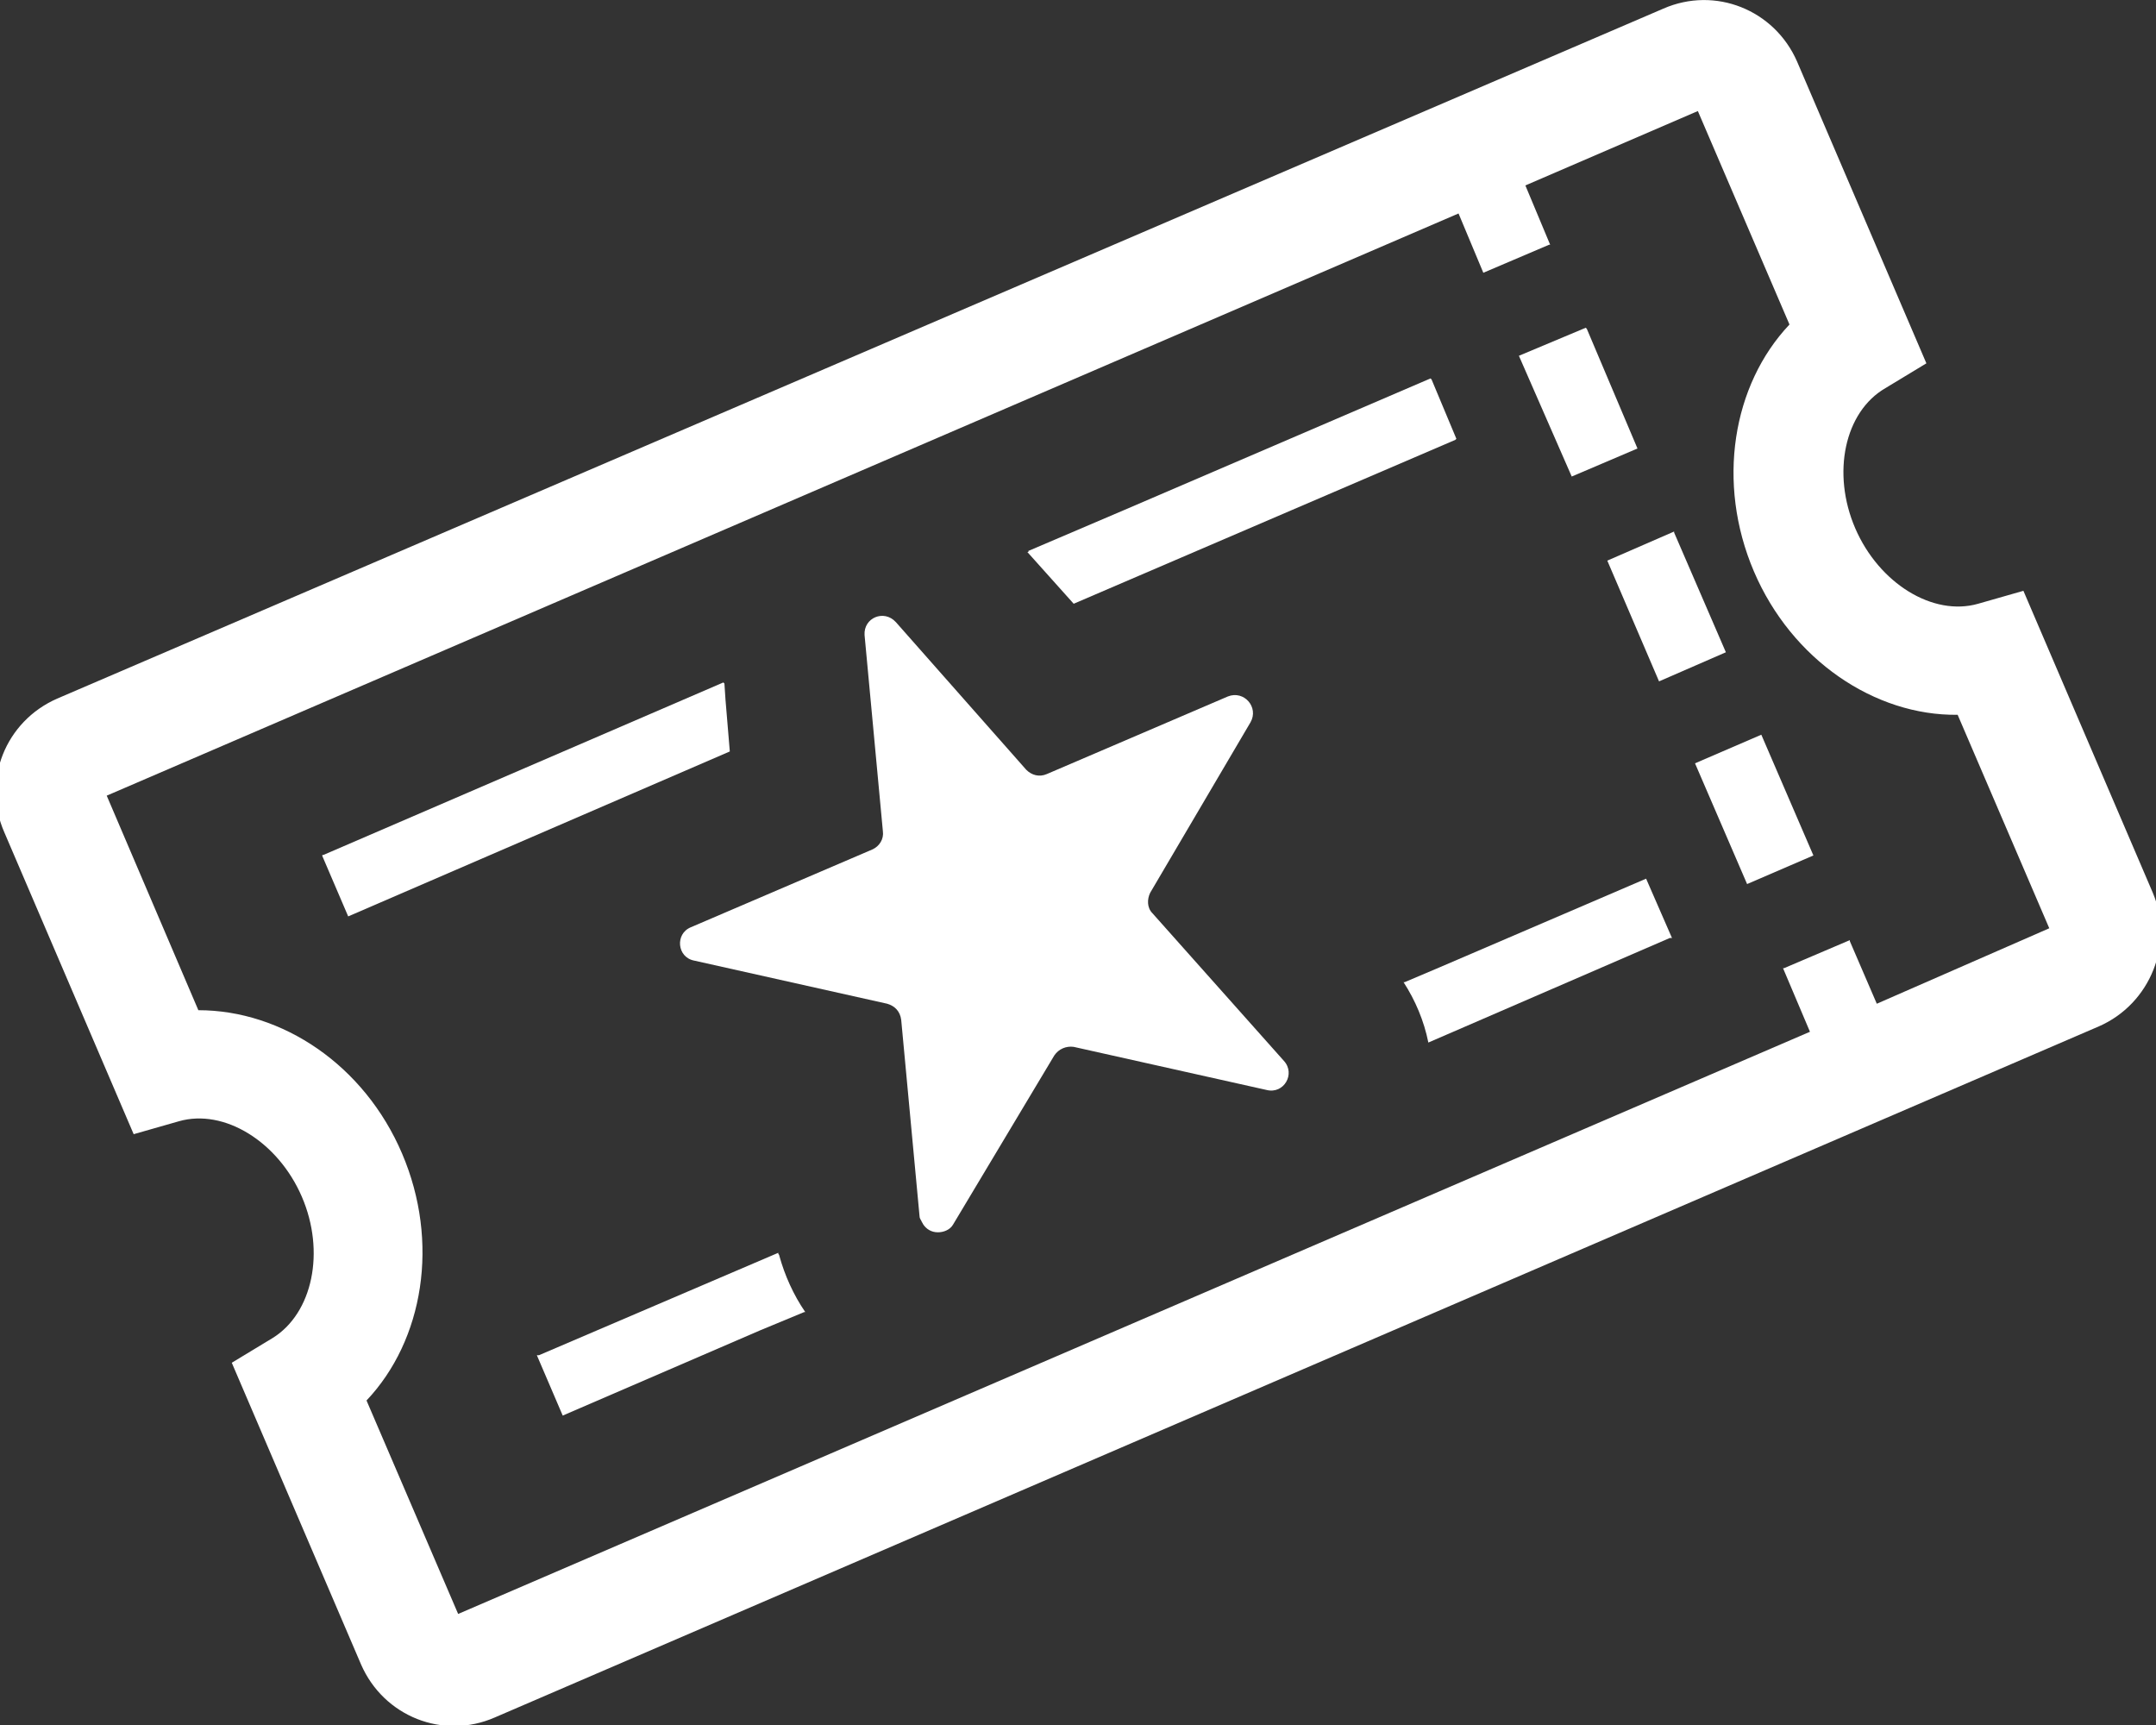
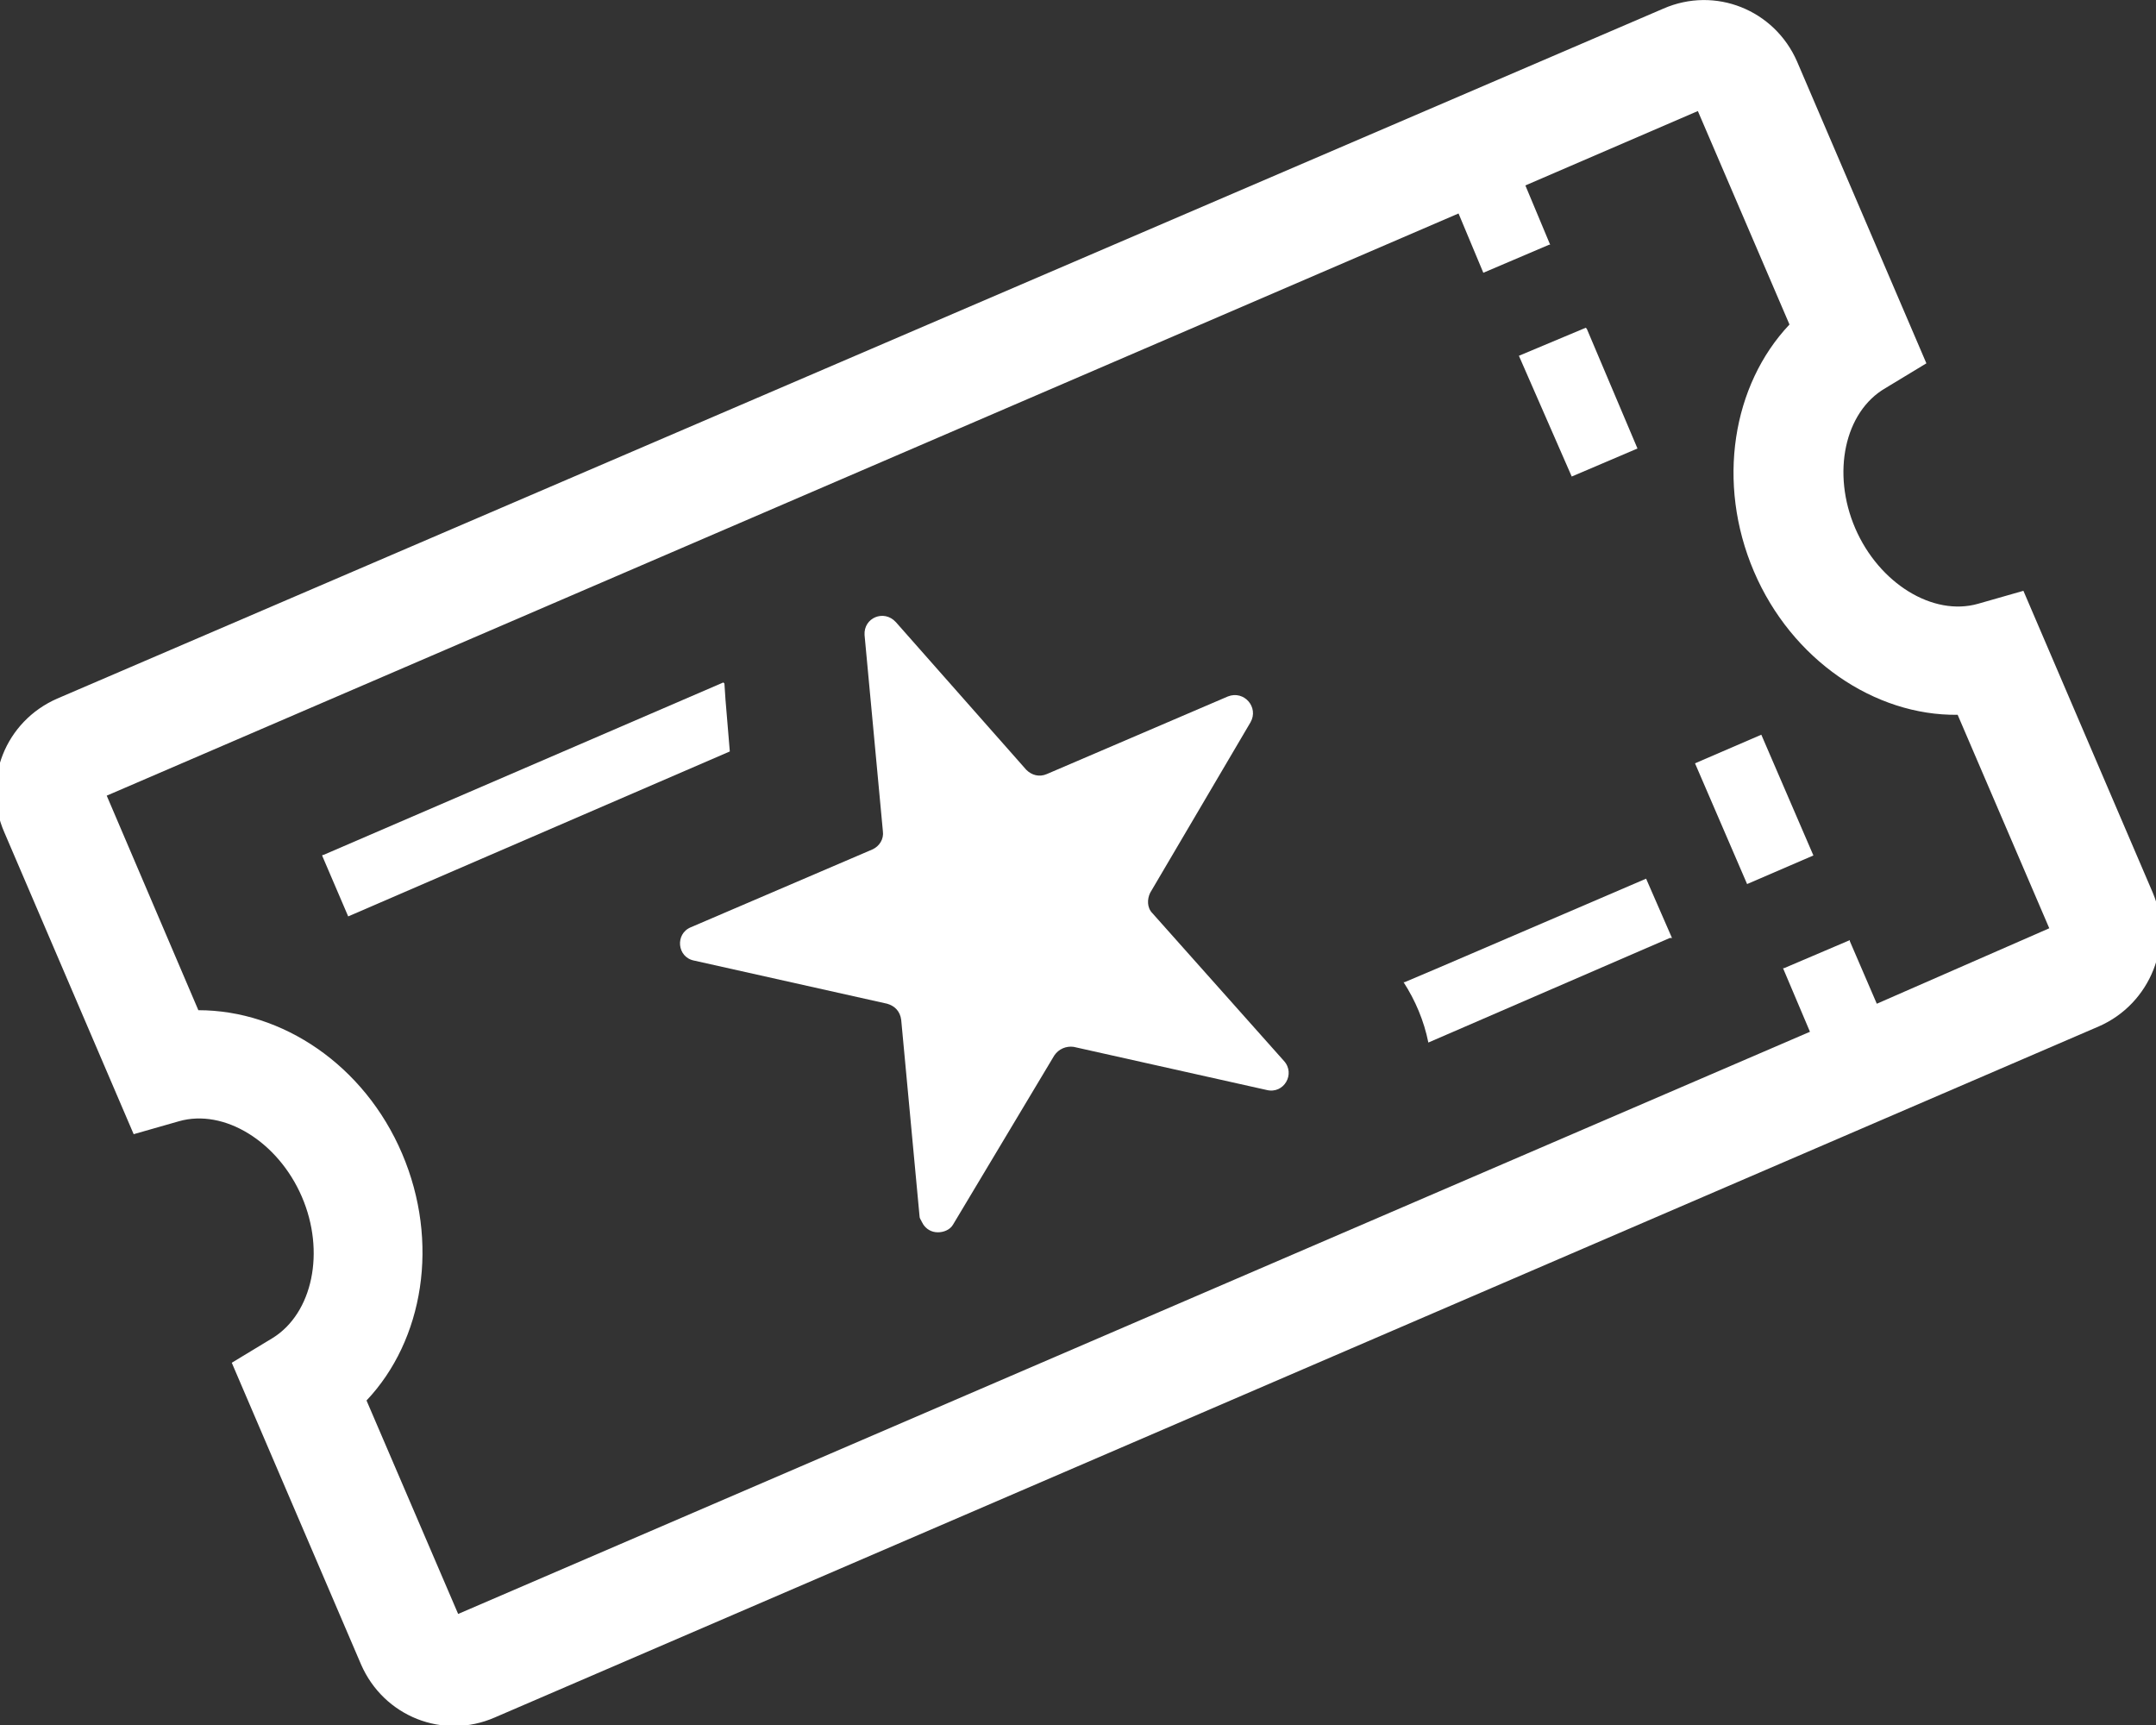
<svg xmlns="http://www.w3.org/2000/svg" version="1.1" id="Layer_1" x="0px" y="0px" viewBox="0 0 200 160" style="enable-background:new 0 0 200 160;" xml:space="preserve">
  <rect x="0" y="0" width="200" height="160" fill="#333333" stroke="none" />
  <style type="text/css">
	.st0{fill:#FFFFFF;}
</style>
  <g>
    <path class="st0" d="M199.7,82.8l-12-28l-4.2,1.2c-4.2,1.2-9.2-1.9-11.4-7c-2.2-5.1-1-10.8,2.8-13l3.8-2.3l-12-28   c-2.1-4.8-7.6-7-12.4-4.9L5.3,64.8c-4.8,2.1-7,7.6-4.9,12.4l12,28l4.2-1.2c4.2-1.2,9.2,1.9,11.4,7c2.2,5.1,1,10.8-2.7,13.1   l-3.8,2.3l12,28c2.1,4.8,7.6,7,12.4,4.9l148.8-64.1C199.5,93.1,201.7,87.5,199.7,82.8z M174.1,93.1l-2.5-5.8l0,0l0,0l0-0.1   l-6.1,2.6l0,0v0l-0.1,0l2.5,5.9l-125.4,54L34,129.9c5.3-5.6,6.8-14.7,3.3-22.9c-3.5-8.2-11.1-13.3-18.9-13.3L9.9,73.8l125.4-54   l2.3,5.5l6.1-2.6l0,0l0,0l0.1,0l-2.3-5.5l16-6.9l8.5,19.8c-5.3,5.6-6.8,14.7-3.3,22.9c3.5,8.2,11.2,13.4,18.9,13.3l8.5,19.8   L174.1,93.1z" />
    <path class="st0" d="M106.9,84.7c-0.5-0.5-0.5-1.3-0.2-1.9L116,67c0.8-1.4-0.6-3-2.1-2.4l-16.8,7.2c-0.7,0.3-1.4,0.1-1.9-0.4   L83.1,57.7c-1.1-1.2-3-0.4-2.9,1.2l1.7,18.2c0.1,0.7-0.3,1.4-1,1.7l-16.8,7.2c-1.5,0.6-1.3,2.8,0.3,3.1l17.9,4   c0.7,0.2,1.2,0.7,1.3,1.5l1.7,18.2c0,0.2,0.1,0.3,0.2,0.5c0,0.1,0.1,0.1,0.1,0.2c0.3,0.5,0.8,0.8,1.4,0.8c0,0,0,0,0,0c0,0,0,0,0,0   c0.5,0,1.1-0.2,1.4-0.7l9.4-15.7c0.4-0.6,1.1-0.9,1.8-0.8l17.9,4c1.6,0.4,2.7-1.5,1.6-2.7L106.9,84.7z" />
    <rect x="159.4" y="69.1" transform="matrix(0.918 -0.396 0.396 0.918 -16.456 70.489)" class="st0" width="6.7" height="12.2" />
-     <polygon class="st0" points="149.1,52 153.9,63.2 160.1,60.5 155.3,49.4 155.3,49.4 155.3,49.4 155.3,49.3  " />
    <polygon class="st0" points="151.9,41.6 147.2,30.5 147.1,30.4 147.1,30.4 147.1,30.4 140.9,33 145.8,44.2  " />
    <polygon class="st0" points="67.3,64.9 67.2,63.4 67.2,63.4 67.1,63.3 30,79.3 29.9,79.3 29.9,79.3 29.9,79.4 32.3,85 67.7,69.7     " />
-     <polygon class="st0" points="99.6,56 135,40.8 135.1,40.7 135.1,40.7 135.1,40.7 132.8,35.2 132.7,35.1 132.7,35.1 132.7,35.1    104.3,47.3 95.4,51.1 95.4,51.2 95.3,51.2  " />
-     <path class="st0" d="M72.3,116.5c0-0.1-0.1-0.2-0.1-0.2l0,0c0,0,0,0,0-0.1L50,125.7l-0.1,0l0,0l-0.1,0l2.4,5.6l18.3-7.9l4.1-1.7   c0,0,0,0,0,0l0.1,0C73.6,120.1,72.8,118.3,72.3,116.5z" />
    <path class="st0" d="M152.7,81.5l-19.1,8.2l-3.3,1.4c0,0,0,0,0,0l-0.1,0c1.1,1.7,1.9,3.6,2.3,5.6l22.4-9.7l0.1,0v0l0.1,0   L152.7,81.5z" />
  </g>
</svg>